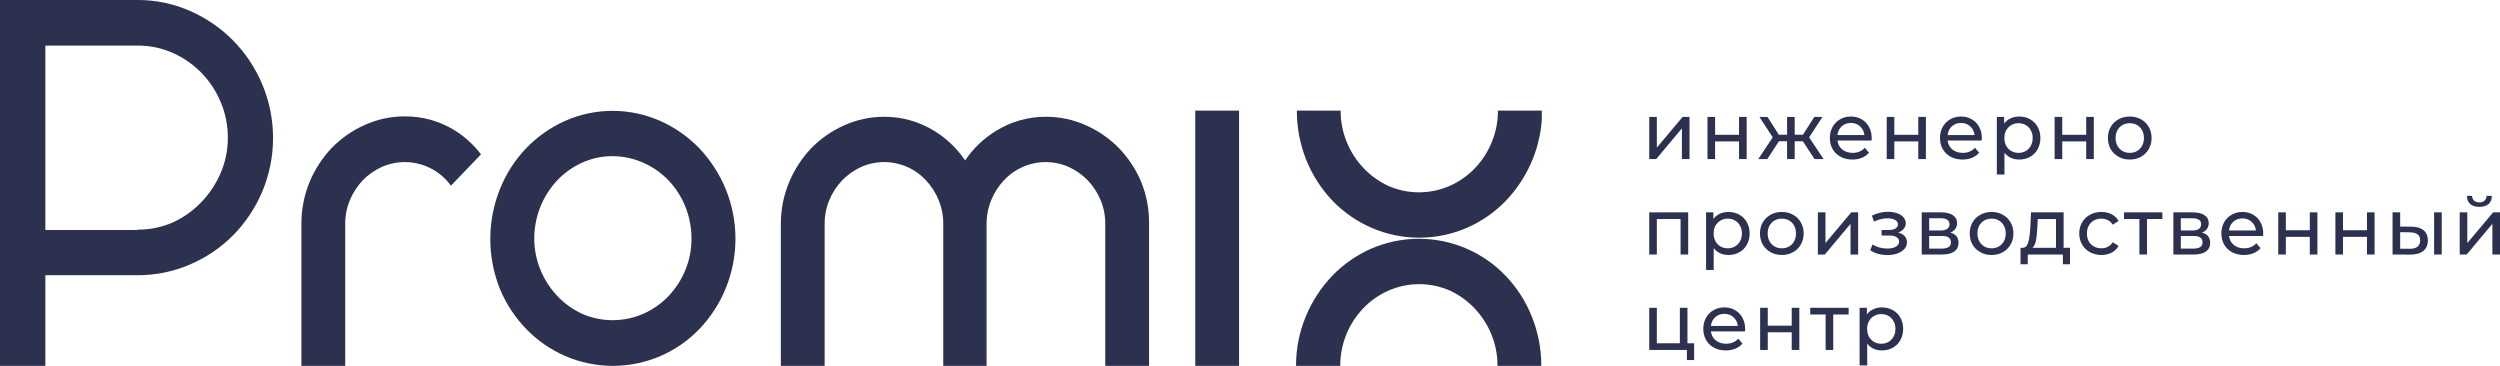
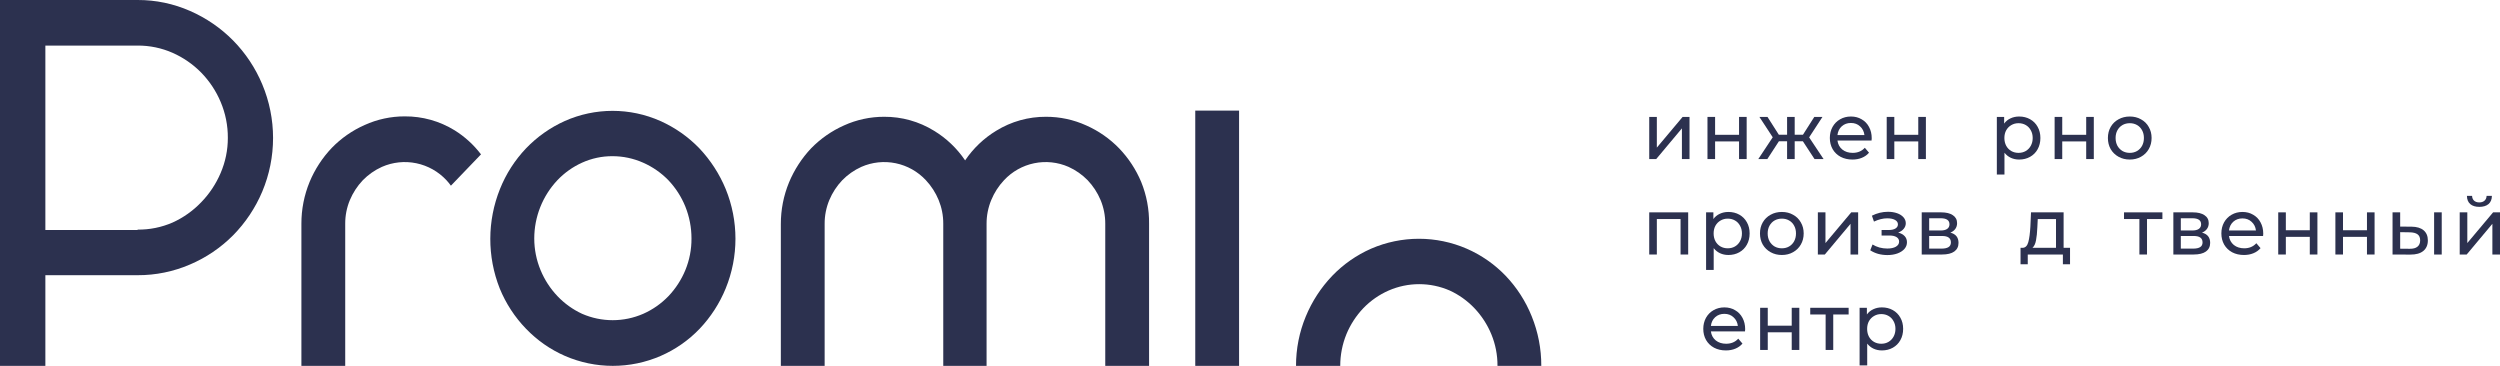
<svg xmlns="http://www.w3.org/2000/svg" width="205" height="30" viewBox="0 0 205 30" fill="none">
  <g clip-path="url(#clip0_14277_1321)">
    <path d="M19.114 3.318C18.102 2.296 16.906 1.475 15.589 0.899C14.232 0.301 12.765 -0.005 11.283 5.5952e-05H0V30H3.72V22.566H11.283C12.761 22.572 14.224 22.273 15.583 21.687C16.903 21.126 18.102 20.313 19.114 19.295C20.132 18.262 20.944 17.044 21.507 15.706C22.09 14.316 22.391 12.822 22.391 11.313C22.391 9.805 22.09 8.311 21.507 6.921C20.946 5.578 20.134 4.355 19.114 3.318ZM11.283 18.862H3.72V3.737H11.283C12.271 3.731 13.249 3.934 14.154 4.332C15.031 4.72 15.826 5.27 16.499 5.954C17.178 6.651 17.72 7.469 18.097 8.367C18.489 9.297 18.689 10.297 18.683 11.307C18.685 12.299 18.483 13.281 18.09 14.192C17.71 15.084 17.168 15.898 16.492 16.592C15.825 17.287 15.031 17.849 14.154 18.247C13.248 18.641 12.27 18.839 11.283 18.829V18.862Z" fill="#2C314F" />
    <path d="M57.349 12.165C56.436 11.218 55.349 10.456 54.148 9.921C52.915 9.373 51.581 9.09 50.232 9.09C48.883 9.09 47.55 9.373 46.316 9.921C45.123 10.458 44.042 11.22 43.135 12.165C42.218 13.129 41.493 14.26 40.998 15.497C39.948 18.112 39.94 21.033 40.978 23.654C41.48 24.883 42.212 26.005 43.135 26.959C44.045 27.907 45.133 28.665 46.337 29.189C47.573 29.724 48.906 30 50.252 30C51.599 30 52.932 29.724 54.168 29.189C55.373 28.666 56.461 27.908 57.37 26.959C58.28 26 59.005 24.879 59.506 23.654C60.575 21.041 60.575 18.11 59.506 15.497C58.996 14.264 58.265 13.134 57.349 12.165ZM47.738 25.735C46.98 25.385 46.294 24.894 45.717 24.289C45.126 23.669 44.656 22.945 44.328 22.154C43.986 21.331 43.81 20.449 43.809 19.558C43.81 17.782 44.487 16.073 45.703 14.78C46.278 14.174 46.965 13.685 47.725 13.341C48.508 12.986 49.359 12.804 50.219 12.807C51.087 12.806 51.946 12.988 52.739 13.341C53.515 13.683 54.218 14.171 54.809 14.78C55.402 15.405 55.873 16.137 56.197 16.936C56.532 17.77 56.703 18.66 56.702 19.558C56.708 20.449 56.536 21.331 56.197 22.154C55.87 22.945 55.399 23.669 54.809 24.289C54.218 24.901 53.516 25.392 52.739 25.735C51.95 26.078 51.099 26.255 50.239 26.255C49.379 26.255 48.528 26.078 47.738 25.735Z" fill="#2C314F" />
    <path d="M101.604 9.07H98.011V30H101.604V9.07Z" fill="#2C314F" />
    <path d="M109.9 30C109.899 29.11 110.07 28.229 110.406 27.405C110.733 26.613 111.204 25.889 111.794 25.269C112.385 24.656 113.091 24.165 113.87 23.823C114.66 23.479 115.512 23.301 116.374 23.301C117.235 23.301 118.088 23.479 118.878 23.823C119.637 24.172 120.323 24.663 120.9 25.269C121.49 25.889 121.961 26.613 122.288 27.405C122.628 28.227 122.8 29.11 122.794 30H126.386C126.391 28.61 126.125 27.233 125.604 25.945C125.11 24.71 124.385 23.581 123.468 22.62C122.558 21.672 121.47 20.914 120.266 20.39C119.03 19.855 117.697 19.579 116.35 19.579C115.004 19.579 113.671 19.855 112.434 20.39C111.235 20.917 110.15 21.675 109.24 22.62C108.319 23.584 107.586 24.712 107.076 25.945C106.543 27.23 106.27 28.608 106.274 30H109.9Z" fill="#2C314F" />
-     <path d="M122.828 9.07C122.833 9.96 122.661 10.842 122.322 11.665C121.999 12.459 121.527 13.183 120.934 13.8C120.345 14.413 119.642 14.905 118.865 15.247C118.074 15.593 117.22 15.771 116.357 15.771C115.494 15.771 114.641 15.593 113.85 15.247C113.091 14.896 112.405 14.406 111.828 13.8C111.236 13.182 110.765 12.458 110.44 11.665C110.1 10.842 109.928 9.96 109.934 9.07H106.342C106.338 10.459 106.601 11.835 107.117 13.125C107.616 14.361 108.343 15.491 109.26 16.456C110.171 17.402 111.259 18.157 112.462 18.68C113.697 19.215 115.028 19.491 116.374 19.491C117.72 19.491 119.051 19.215 120.287 18.68C121.489 18.157 122.577 17.402 123.488 16.456C124.408 15.489 125.142 14.36 125.652 13.125C126.182 11.839 126.455 10.461 126.454 9.07H122.828Z" fill="#2C314F" />
    <path d="M93.576 14.915C93.148 13.895 92.536 12.963 91.77 12.165C91 11.371 90.085 10.733 89.074 10.286C88.039 9.816 86.915 9.574 85.778 9.576C84.337 9.567 82.922 9.963 81.694 10.719C80.677 11.335 79.806 12.165 79.14 13.152C78.474 12.165 77.602 11.335 76.585 10.719C75.357 9.963 73.942 9.567 72.501 9.576C71.364 9.574 70.24 9.816 69.205 10.286C68.196 10.735 67.281 11.373 66.509 12.165C65.745 12.976 65.133 13.92 64.703 14.949C64.254 16.038 64.025 17.205 64.029 18.383V30H67.621V18.349C67.618 17.681 67.748 17.019 68.005 16.402C68.257 15.802 68.615 15.252 69.064 14.78C69.512 14.321 70.043 13.95 70.627 13.685C71.514 13.294 72.501 13.19 73.45 13.386C74.399 13.582 75.264 14.069 75.925 14.78C76.368 15.253 76.722 15.803 76.969 16.402C77.222 17.02 77.351 17.681 77.347 18.349V30H80.899V18.349C80.897 17.681 81.028 17.019 81.283 16.402C81.53 15.803 81.884 15.253 82.328 14.78C82.988 14.069 83.853 13.582 84.802 13.386C85.751 13.19 86.738 13.294 87.625 13.685C88.21 13.95 88.74 14.321 89.189 14.78C89.637 15.252 89.996 15.802 90.247 16.402C90.504 17.019 90.635 17.681 90.631 18.349V30H94.224V18.349C94.239 17.172 94.019 16.005 93.576 14.915Z" fill="#2C314F" />
    <path d="M36.975 15.226L39.442 12.658C38.846 11.874 38.113 11.205 37.278 10.685C36.05 9.929 34.635 9.533 33.194 9.543C32.057 9.54 30.933 9.782 29.898 10.252C28.887 10.699 27.972 11.337 27.202 12.131C26.433 12.94 25.819 13.884 25.389 14.915C24.941 16.004 24.711 17.171 24.715 18.349V30H28.308V18.349C28.304 17.681 28.434 17.019 28.692 16.402C28.943 15.802 29.302 15.252 29.75 14.78C30.198 14.321 30.729 13.95 31.314 13.685C32.201 13.294 33.187 13.19 34.136 13.386C35.086 13.582 35.95 14.069 36.611 14.78C36.742 14.921 36.863 15.07 36.975 15.226Z" fill="#2C314F" />
  </g>
  <path d="M135.237 9.587H135.861V12.104L137.975 9.587H138.541V13.043H137.917V10.526L135.809 13.043H135.237V9.587Z" fill="#2C314F" />
  <path d="M140.013 9.587H140.638V11.054H142.602V9.587H143.226V13.043H142.602V11.596H140.638V13.043H140.013V9.587Z" fill="#2C314F" />
  <path d="M147.835 11.583H147.165V13.043H146.541V11.583H145.871L144.921 13.043H144.18L145.364 11.257L144.271 9.587H144.934L145.865 11.048H146.541V9.587H147.165V11.048H147.842L148.772 9.587H149.442L148.349 11.263L149.533 13.043H148.791L147.835 11.583Z" fill="#2C314F" />
  <path d="M153.481 11.335C153.481 11.383 153.477 11.446 153.468 11.524H150.671C150.71 11.828 150.843 12.074 151.068 12.261C151.298 12.444 151.582 12.535 151.92 12.535C152.332 12.535 152.664 12.396 152.915 12.117L153.26 12.522C153.104 12.704 152.909 12.844 152.675 12.939C152.445 13.035 152.187 13.083 151.901 13.083C151.536 13.083 151.213 13.009 150.932 12.861C150.65 12.709 150.431 12.498 150.275 12.228C150.123 11.959 150.047 11.654 150.047 11.315C150.047 10.98 150.121 10.678 150.268 10.409C150.42 10.139 150.626 9.93 150.886 9.783C151.15 9.63 151.447 9.554 151.777 9.554C152.107 9.554 152.399 9.63 152.655 9.783C152.915 9.93 153.117 10.139 153.26 10.409C153.407 10.678 153.481 10.987 153.481 11.335ZM151.777 10.083C151.478 10.083 151.226 10.174 151.023 10.357C150.823 10.539 150.706 10.778 150.671 11.074H152.883C152.848 10.783 152.729 10.546 152.525 10.363C152.326 10.176 152.076 10.083 151.777 10.083Z" fill="#2C314F" />
  <path d="M154.71 9.587H155.334V11.054H157.298V9.587H157.923V13.043H157.298V11.596H155.334V13.043H154.71V9.587Z" fill="#2C314F" />
-   <path d="M162.512 11.335C162.512 11.383 162.508 11.446 162.499 11.524H159.703C159.742 11.828 159.874 12.074 160.099 12.261C160.329 12.444 160.613 12.535 160.952 12.535C161.363 12.535 161.695 12.396 161.947 12.117L162.291 12.522C162.135 12.704 161.94 12.844 161.706 12.939C161.476 13.035 161.218 13.083 160.932 13.083C160.568 13.083 160.245 13.009 159.963 12.861C159.681 12.709 159.462 12.498 159.306 12.228C159.154 11.959 159.078 11.654 159.078 11.315C159.078 10.98 159.152 10.678 159.299 10.409C159.451 10.139 159.657 9.93 159.917 9.783C160.182 9.63 160.479 9.554 160.808 9.554C161.138 9.554 161.431 9.63 161.686 9.783C161.947 9.93 162.148 10.139 162.291 10.409C162.439 10.678 162.512 10.987 162.512 11.335ZM160.808 10.083C160.509 10.083 160.258 10.174 160.054 10.357C159.854 10.539 159.737 10.778 159.703 11.074H161.914C161.879 10.783 161.76 10.546 161.556 10.363C161.357 10.176 161.108 10.083 160.808 10.083Z" fill="#2C314F" />
  <path d="M165.569 9.554C165.903 9.554 166.202 9.628 166.466 9.776C166.731 9.924 166.937 10.13 167.084 10.396C167.236 10.661 167.312 10.967 167.312 11.315C167.312 11.663 167.236 11.972 167.084 12.241C166.937 12.507 166.731 12.713 166.466 12.861C166.202 13.009 165.903 13.083 165.569 13.083C165.322 13.083 165.094 13.035 164.886 12.939C164.682 12.844 164.509 12.704 164.366 12.522V14.309H163.741V9.587H164.34V10.135C164.478 9.943 164.654 9.8 164.866 9.704C165.079 9.604 165.313 9.554 165.569 9.554ZM165.517 12.535C165.738 12.535 165.935 12.485 166.109 12.385C166.286 12.28 166.425 12.137 166.525 11.954C166.629 11.767 166.681 11.554 166.681 11.315C166.681 11.076 166.629 10.865 166.525 10.683C166.425 10.496 166.286 10.352 166.109 10.252C165.935 10.152 165.738 10.102 165.517 10.102C165.3 10.102 165.103 10.154 164.925 10.259C164.752 10.359 164.613 10.5 164.509 10.683C164.409 10.865 164.359 11.076 164.359 11.315C164.359 11.554 164.409 11.767 164.509 11.954C164.608 12.137 164.747 12.28 164.925 12.385C165.103 12.485 165.3 12.535 165.517 12.535Z" fill="#2C314F" />
  <path d="M168.479 9.587H169.104V11.054H171.068V9.587H171.692V13.043H171.068V11.596H169.104V13.043H168.479V9.587Z" fill="#2C314F" />
  <path d="M174.643 13.083C174.3 13.083 173.992 13.007 173.719 12.854C173.446 12.702 173.231 12.493 173.075 12.228C172.924 11.959 172.848 11.654 172.848 11.315C172.848 10.976 172.924 10.674 173.075 10.409C173.231 10.139 173.446 9.93 173.719 9.783C173.992 9.63 174.3 9.554 174.643 9.554C174.985 9.554 175.291 9.63 175.56 9.783C175.833 9.93 176.046 10.139 176.197 10.409C176.353 10.674 176.431 10.976 176.431 11.315C176.431 11.654 176.353 11.959 176.197 12.228C176.046 12.493 175.833 12.702 175.56 12.854C175.291 13.007 174.985 13.083 174.643 13.083ZM174.643 12.535C174.864 12.535 175.061 12.485 175.235 12.385C175.412 12.28 175.551 12.137 175.651 11.954C175.751 11.767 175.801 11.554 175.801 11.315C175.801 11.076 175.751 10.865 175.651 10.683C175.551 10.496 175.412 10.352 175.235 10.252C175.061 10.152 174.864 10.102 174.643 10.102C174.422 10.102 174.222 10.152 174.044 10.252C173.871 10.352 173.732 10.496 173.628 10.683C173.528 10.865 173.479 11.076 173.479 11.315C173.479 11.554 173.528 11.767 173.628 11.954C173.732 12.137 173.871 12.28 174.044 12.385C174.222 12.485 174.422 12.535 174.643 12.535Z" fill="#2C314F" />
  <path d="M138.431 17.413V20.87H137.806V17.961H135.861V20.87H135.237V17.413H138.431Z" fill="#2C314F" />
  <path d="M141.726 17.38C142.06 17.38 142.36 17.454 142.624 17.602C142.889 17.75 143.094 17.956 143.242 18.222C143.394 18.487 143.47 18.794 143.47 19.141C143.47 19.489 143.394 19.798 143.242 20.067C143.094 20.333 142.889 20.539 142.624 20.687C142.36 20.835 142.06 20.909 141.726 20.909C141.479 20.909 141.252 20.861 141.044 20.765C140.84 20.67 140.666 20.53 140.523 20.348V22.135H139.899V17.413H140.497V17.961C140.636 17.77 140.812 17.626 141.024 17.53C141.236 17.43 141.471 17.38 141.726 17.38ZM141.674 20.361C141.896 20.361 142.093 20.311 142.266 20.211C142.444 20.107 142.583 19.963 142.683 19.78C142.787 19.593 142.839 19.38 142.839 19.141C142.839 18.902 142.787 18.691 142.683 18.509C142.583 18.322 142.444 18.178 142.266 18.078C142.093 17.978 141.896 17.928 141.674 17.928C141.458 17.928 141.26 17.98 141.083 18.085C140.909 18.185 140.77 18.326 140.666 18.509C140.567 18.691 140.517 18.902 140.517 19.141C140.517 19.38 140.567 19.593 140.666 19.78C140.766 19.963 140.905 20.107 141.083 20.211C141.26 20.311 141.458 20.361 141.674 20.361Z" fill="#2C314F" />
  <path d="M146.113 20.909C145.771 20.909 145.463 20.833 145.19 20.68C144.917 20.528 144.702 20.32 144.546 20.054C144.394 19.785 144.318 19.48 144.318 19.141C144.318 18.802 144.394 18.5 144.546 18.235C144.702 17.965 144.917 17.756 145.19 17.609C145.463 17.456 145.771 17.38 146.113 17.38C146.456 17.38 146.761 17.456 147.03 17.609C147.303 17.756 147.516 17.965 147.668 18.235C147.824 18.5 147.902 18.802 147.902 19.141C147.902 19.48 147.824 19.785 147.668 20.054C147.516 20.32 147.303 20.528 147.03 20.68C146.761 20.833 146.456 20.909 146.113 20.909ZM146.113 20.361C146.334 20.361 146.532 20.311 146.705 20.211C146.883 20.107 147.022 19.963 147.121 19.78C147.221 19.593 147.271 19.38 147.271 19.141C147.271 18.902 147.221 18.691 147.121 18.509C147.022 18.322 146.883 18.178 146.705 18.078C146.532 17.978 146.334 17.928 146.113 17.928C145.892 17.928 145.693 17.978 145.515 18.078C145.341 18.178 145.203 18.322 145.099 18.509C144.999 18.691 144.949 18.902 144.949 19.141C144.949 19.38 144.999 19.593 145.099 19.78C145.203 19.963 145.341 20.107 145.515 20.211C145.693 20.311 145.892 20.361 146.113 20.361Z" fill="#2C314F" />
  <path d="M149.064 17.413H149.688V19.93L151.802 17.413H152.368V20.87H151.743V18.352L149.636 20.87H149.064V17.413Z" fill="#2C314F" />
  <path d="M155.649 19.07C155.879 19.13 156.057 19.228 156.183 19.363C156.308 19.498 156.371 19.665 156.371 19.865C156.371 20.07 156.302 20.252 156.163 20.413C156.024 20.57 155.831 20.694 155.584 20.785C155.341 20.872 155.068 20.915 154.765 20.915C154.509 20.915 154.257 20.883 154.01 20.817C153.767 20.748 153.551 20.65 153.36 20.524L153.548 20.048C153.713 20.152 153.902 20.235 154.114 20.296C154.327 20.352 154.541 20.38 154.758 20.38C155.053 20.38 155.287 20.33 155.461 20.23C155.638 20.126 155.727 19.987 155.727 19.813C155.727 19.652 155.656 19.528 155.513 19.441C155.374 19.354 155.177 19.311 154.921 19.311H154.29V18.861H154.875C155.109 18.861 155.294 18.82 155.428 18.737C155.562 18.654 155.63 18.541 155.63 18.398C155.63 18.241 155.549 18.12 155.389 18.033C155.233 17.946 155.02 17.902 154.752 17.902C154.409 17.902 154.047 17.991 153.665 18.17L153.496 17.687C153.917 17.474 154.357 17.367 154.817 17.367C155.094 17.367 155.344 17.407 155.565 17.485C155.786 17.563 155.959 17.674 156.085 17.817C156.211 17.961 156.274 18.124 156.274 18.306C156.274 18.476 156.217 18.628 156.104 18.763C155.992 18.898 155.84 19 155.649 19.07Z" fill="#2C314F" />
  <path d="M159.928 19.076C160.375 19.189 160.598 19.47 160.598 19.917C160.598 20.222 160.483 20.456 160.254 20.622C160.028 20.787 159.69 20.87 159.239 20.87H157.581V17.413H159.18C159.588 17.413 159.907 17.491 160.137 17.648C160.366 17.8 160.481 18.017 160.481 18.3C160.481 18.483 160.431 18.641 160.332 18.776C160.236 18.907 160.102 19.006 159.928 19.076ZM158.192 18.9H159.128C159.367 18.9 159.547 18.857 159.668 18.77C159.794 18.683 159.857 18.556 159.857 18.391C159.857 18.061 159.614 17.896 159.128 17.896H158.192V18.9ZM159.193 20.387C159.454 20.387 159.649 20.346 159.779 20.263C159.909 20.18 159.974 20.052 159.974 19.878C159.974 19.7 159.913 19.567 159.792 19.48C159.675 19.393 159.488 19.35 159.233 19.35H158.192V20.387H159.193Z" fill="#2C314F" />
-   <path d="M163.312 20.909C162.97 20.909 162.662 20.833 162.389 20.68C162.115 20.528 161.901 20.32 161.745 20.054C161.593 19.785 161.517 19.48 161.517 19.141C161.517 18.802 161.593 18.5 161.745 18.235C161.901 17.965 162.115 17.756 162.389 17.609C162.662 17.456 162.97 17.38 163.312 17.38C163.655 17.38 163.96 17.456 164.229 17.609C164.502 17.756 164.715 17.965 164.867 18.235C165.023 18.5 165.101 18.802 165.101 19.141C165.101 19.48 165.023 19.785 164.867 20.054C164.715 20.32 164.502 20.528 164.229 20.68C163.96 20.833 163.655 20.909 163.312 20.909ZM163.312 20.361C163.533 20.361 163.731 20.311 163.904 20.211C164.082 20.107 164.221 19.963 164.32 19.78C164.42 19.593 164.47 19.38 164.47 19.141C164.47 18.902 164.42 18.691 164.32 18.509C164.221 18.322 164.082 18.178 163.904 18.078C163.731 17.978 163.533 17.928 163.312 17.928C163.091 17.928 162.892 17.978 162.714 18.078C162.54 18.178 162.402 18.322 162.298 18.509C162.198 18.691 162.148 18.902 162.148 19.141C162.148 19.38 162.198 19.593 162.298 19.78C162.402 19.963 162.54 20.107 162.714 20.211C162.892 20.311 163.091 20.361 163.312 20.361Z" fill="#2C314F" />
  <path d="M169.743 20.322V21.672H169.157V20.87H166.276V21.672H165.684V20.322H165.866C166.088 20.309 166.239 20.152 166.322 19.852C166.404 19.552 166.46 19.128 166.491 18.58L166.543 17.413H169.216V20.322H169.743ZM167.063 18.626C167.046 19.061 167.009 19.422 166.953 19.709C166.901 19.991 166.803 20.196 166.66 20.322H168.592V17.961H167.096L167.063 18.626Z" fill="#2C314F" />
-   <path d="M172.319 20.909C171.968 20.909 171.653 20.833 171.376 20.68C171.103 20.528 170.888 20.32 170.732 20.054C170.576 19.785 170.498 19.48 170.498 19.141C170.498 18.802 170.576 18.5 170.732 18.235C170.888 17.965 171.103 17.756 171.376 17.609C171.653 17.456 171.968 17.38 172.319 17.38C172.631 17.38 172.908 17.444 173.151 17.57C173.398 17.696 173.589 17.878 173.724 18.117L173.249 18.424C173.14 18.259 173.006 18.135 172.846 18.052C172.685 17.97 172.507 17.928 172.312 17.928C172.087 17.928 171.883 17.978 171.701 18.078C171.523 18.178 171.382 18.322 171.278 18.509C171.178 18.691 171.129 18.902 171.129 19.141C171.129 19.385 171.178 19.6 171.278 19.787C171.382 19.97 171.523 20.111 171.701 20.211C171.883 20.311 172.087 20.361 172.312 20.361C172.507 20.361 172.685 20.32 172.846 20.237C173.006 20.154 173.14 20.03 173.249 19.865L173.724 20.165C173.589 20.404 173.398 20.589 173.151 20.72C172.908 20.846 172.631 20.909 172.319 20.909Z" fill="#2C314F" />
  <path d="M177.317 17.961H176.055V20.87H175.431V17.961H174.169V17.413H177.317V17.961Z" fill="#2C314F" />
  <path d="M180.563 19.076C181.01 19.189 181.233 19.47 181.233 19.917C181.233 20.222 181.118 20.456 180.889 20.622C180.663 20.787 180.325 20.87 179.874 20.87H178.215V17.413H179.815C180.223 17.413 180.542 17.491 180.771 17.648C181.001 17.8 181.116 18.017 181.116 18.3C181.116 18.483 181.066 18.641 180.967 18.776C180.871 18.907 180.737 19.006 180.563 19.076ZM178.827 18.9H179.763C180.002 18.9 180.182 18.857 180.303 18.77C180.429 18.683 180.492 18.556 180.492 18.391C180.492 18.061 180.249 17.896 179.763 17.896H178.827V18.9ZM179.828 20.387C180.089 20.387 180.284 20.346 180.414 20.263C180.544 20.18 180.609 20.052 180.609 19.878C180.609 19.7 180.548 19.567 180.427 19.48C180.31 19.393 180.123 19.35 179.867 19.35H178.827V20.387H179.828Z" fill="#2C314F" />
  <path d="M185.586 19.161C185.586 19.209 185.582 19.272 185.573 19.35H182.776C182.815 19.654 182.948 19.9 183.173 20.087C183.403 20.27 183.687 20.361 184.025 20.361C184.437 20.361 184.769 20.222 185.02 19.944L185.365 20.348C185.209 20.53 185.014 20.67 184.78 20.765C184.55 20.861 184.292 20.909 184.006 20.909C183.641 20.909 183.318 20.835 183.037 20.687C182.755 20.535 182.536 20.324 182.38 20.054C182.228 19.785 182.152 19.48 182.152 19.141C182.152 18.806 182.226 18.504 182.373 18.235C182.525 17.965 182.731 17.756 182.991 17.609C183.255 17.456 183.553 17.38 183.882 17.38C184.212 17.38 184.504 17.456 184.76 17.609C185.02 17.756 185.222 17.965 185.365 18.235C185.512 18.504 185.586 18.813 185.586 19.161ZM183.882 17.909C183.583 17.909 183.331 18 183.128 18.183C182.928 18.365 182.811 18.604 182.776 18.9H184.988C184.953 18.609 184.834 18.372 184.63 18.189C184.431 18.002 184.181 17.909 183.882 17.909Z" fill="#2C314F" />
  <path d="M186.815 17.413H187.439V18.88H189.403V17.413H190.028V20.87H189.403V19.422H187.439V20.87H186.815V17.413Z" fill="#2C314F" />
  <path d="M191.502 17.413H192.126V18.88H194.091V17.413H194.715V20.87H194.091V19.422H192.126V20.87H191.502V17.413Z" fill="#2C314F" />
  <path d="M197.744 18.587C198.177 18.591 198.509 18.691 198.739 18.887C198.969 19.083 199.084 19.359 199.084 19.715C199.084 20.089 198.958 20.378 198.706 20.583C198.459 20.783 198.104 20.88 197.64 20.876L196.189 20.87V17.413H196.814V18.58L197.744 18.587ZM199.597 17.413H200.222V20.87H199.597V17.413ZM197.594 20.4C197.876 20.404 198.088 20.348 198.231 20.23C198.379 20.113 198.453 19.939 198.453 19.709C198.453 19.483 198.381 19.317 198.238 19.213C198.095 19.109 197.88 19.054 197.594 19.05L196.814 19.037V20.393L197.594 20.4Z" fill="#2C314F" />
  <path d="M201.696 17.413H202.32V19.93L204.434 17.413H205V20.87H204.375V18.352L202.268 20.87H201.696V17.413ZM203.309 16.963C202.988 16.963 202.739 16.887 202.561 16.735C202.383 16.578 202.292 16.354 202.288 16.063H202.71C202.715 16.224 202.769 16.354 202.873 16.454C202.981 16.55 203.124 16.598 203.302 16.598C203.48 16.598 203.623 16.55 203.732 16.454C203.84 16.354 203.896 16.224 203.901 16.063H204.336C204.332 16.354 204.239 16.578 204.057 16.735C203.875 16.887 203.625 16.963 203.309 16.963Z" fill="#2C314F" />
-   <path d="M138.918 28.148V29.524H138.326V28.696H135.237V25.239H135.861V28.148H137.748V25.239H138.372V28.148H138.918Z" fill="#2C314F" />
  <path d="M143.103 26.987C143.103 27.035 143.099 27.098 143.09 27.176H140.293C140.332 27.48 140.465 27.726 140.69 27.913C140.92 28.096 141.204 28.187 141.542 28.187C141.954 28.187 142.286 28.048 142.537 27.77L142.882 28.174C142.726 28.357 142.531 28.496 142.297 28.591C142.067 28.687 141.809 28.735 141.523 28.735C141.158 28.735 140.835 28.661 140.554 28.513C140.272 28.361 140.053 28.15 139.897 27.88C139.745 27.611 139.669 27.306 139.669 26.967C139.669 26.633 139.743 26.33 139.89 26.061C140.042 25.791 140.248 25.583 140.508 25.435C140.773 25.283 141.07 25.206 141.399 25.206C141.729 25.206 142.021 25.283 142.277 25.435C142.537 25.583 142.739 25.791 142.882 26.061C143.029 26.33 143.103 26.639 143.103 26.987ZM141.399 25.735C141.1 25.735 140.848 25.826 140.645 26.009C140.445 26.191 140.328 26.43 140.293 26.726H142.505C142.47 26.435 142.351 26.198 142.147 26.015C141.948 25.828 141.698 25.735 141.399 25.735Z" fill="#2C314F" />
  <path d="M144.332 25.239H144.956V26.706H146.921V25.239H147.545V28.696H146.921V27.248H144.956V28.696H144.332V25.239Z" fill="#2C314F" />
  <path d="M151.588 25.787H150.326V28.696H149.702V25.787H148.44V25.239H151.588V25.787Z" fill="#2C314F" />
  <path d="M154.314 25.206C154.648 25.206 154.948 25.28 155.212 25.428C155.476 25.576 155.682 25.783 155.83 26.048C155.982 26.313 156.058 26.62 156.058 26.967C156.058 27.315 155.982 27.624 155.83 27.893C155.682 28.159 155.476 28.365 155.212 28.513C154.948 28.661 154.648 28.735 154.314 28.735C154.067 28.735 153.84 28.687 153.632 28.591C153.428 28.496 153.254 28.357 153.111 28.174V29.961H152.487V25.239H153.085V25.787C153.224 25.596 153.4 25.452 153.612 25.357C153.824 25.256 154.059 25.206 154.314 25.206ZM154.262 28.187C154.484 28.187 154.681 28.137 154.854 28.037C155.032 27.933 155.171 27.789 155.271 27.607C155.375 27.42 155.427 27.206 155.427 26.967C155.427 26.728 155.375 26.517 155.271 26.335C155.171 26.148 155.032 26.004 154.854 25.904C154.681 25.804 154.484 25.754 154.262 25.754C154.046 25.754 153.848 25.806 153.671 25.911C153.497 26.011 153.358 26.152 153.254 26.335C153.155 26.517 153.105 26.728 153.105 26.967C153.105 27.206 153.155 27.42 153.254 27.607C153.354 27.789 153.493 27.933 153.671 28.037C153.848 28.137 154.046 28.187 154.262 28.187Z" fill="#2C314F" />
  <defs>
    <clipPath id="clip0_14277_1321">
      <rect width="126.427" height="30" fill="white" />
    </clipPath>
  </defs>
</svg>